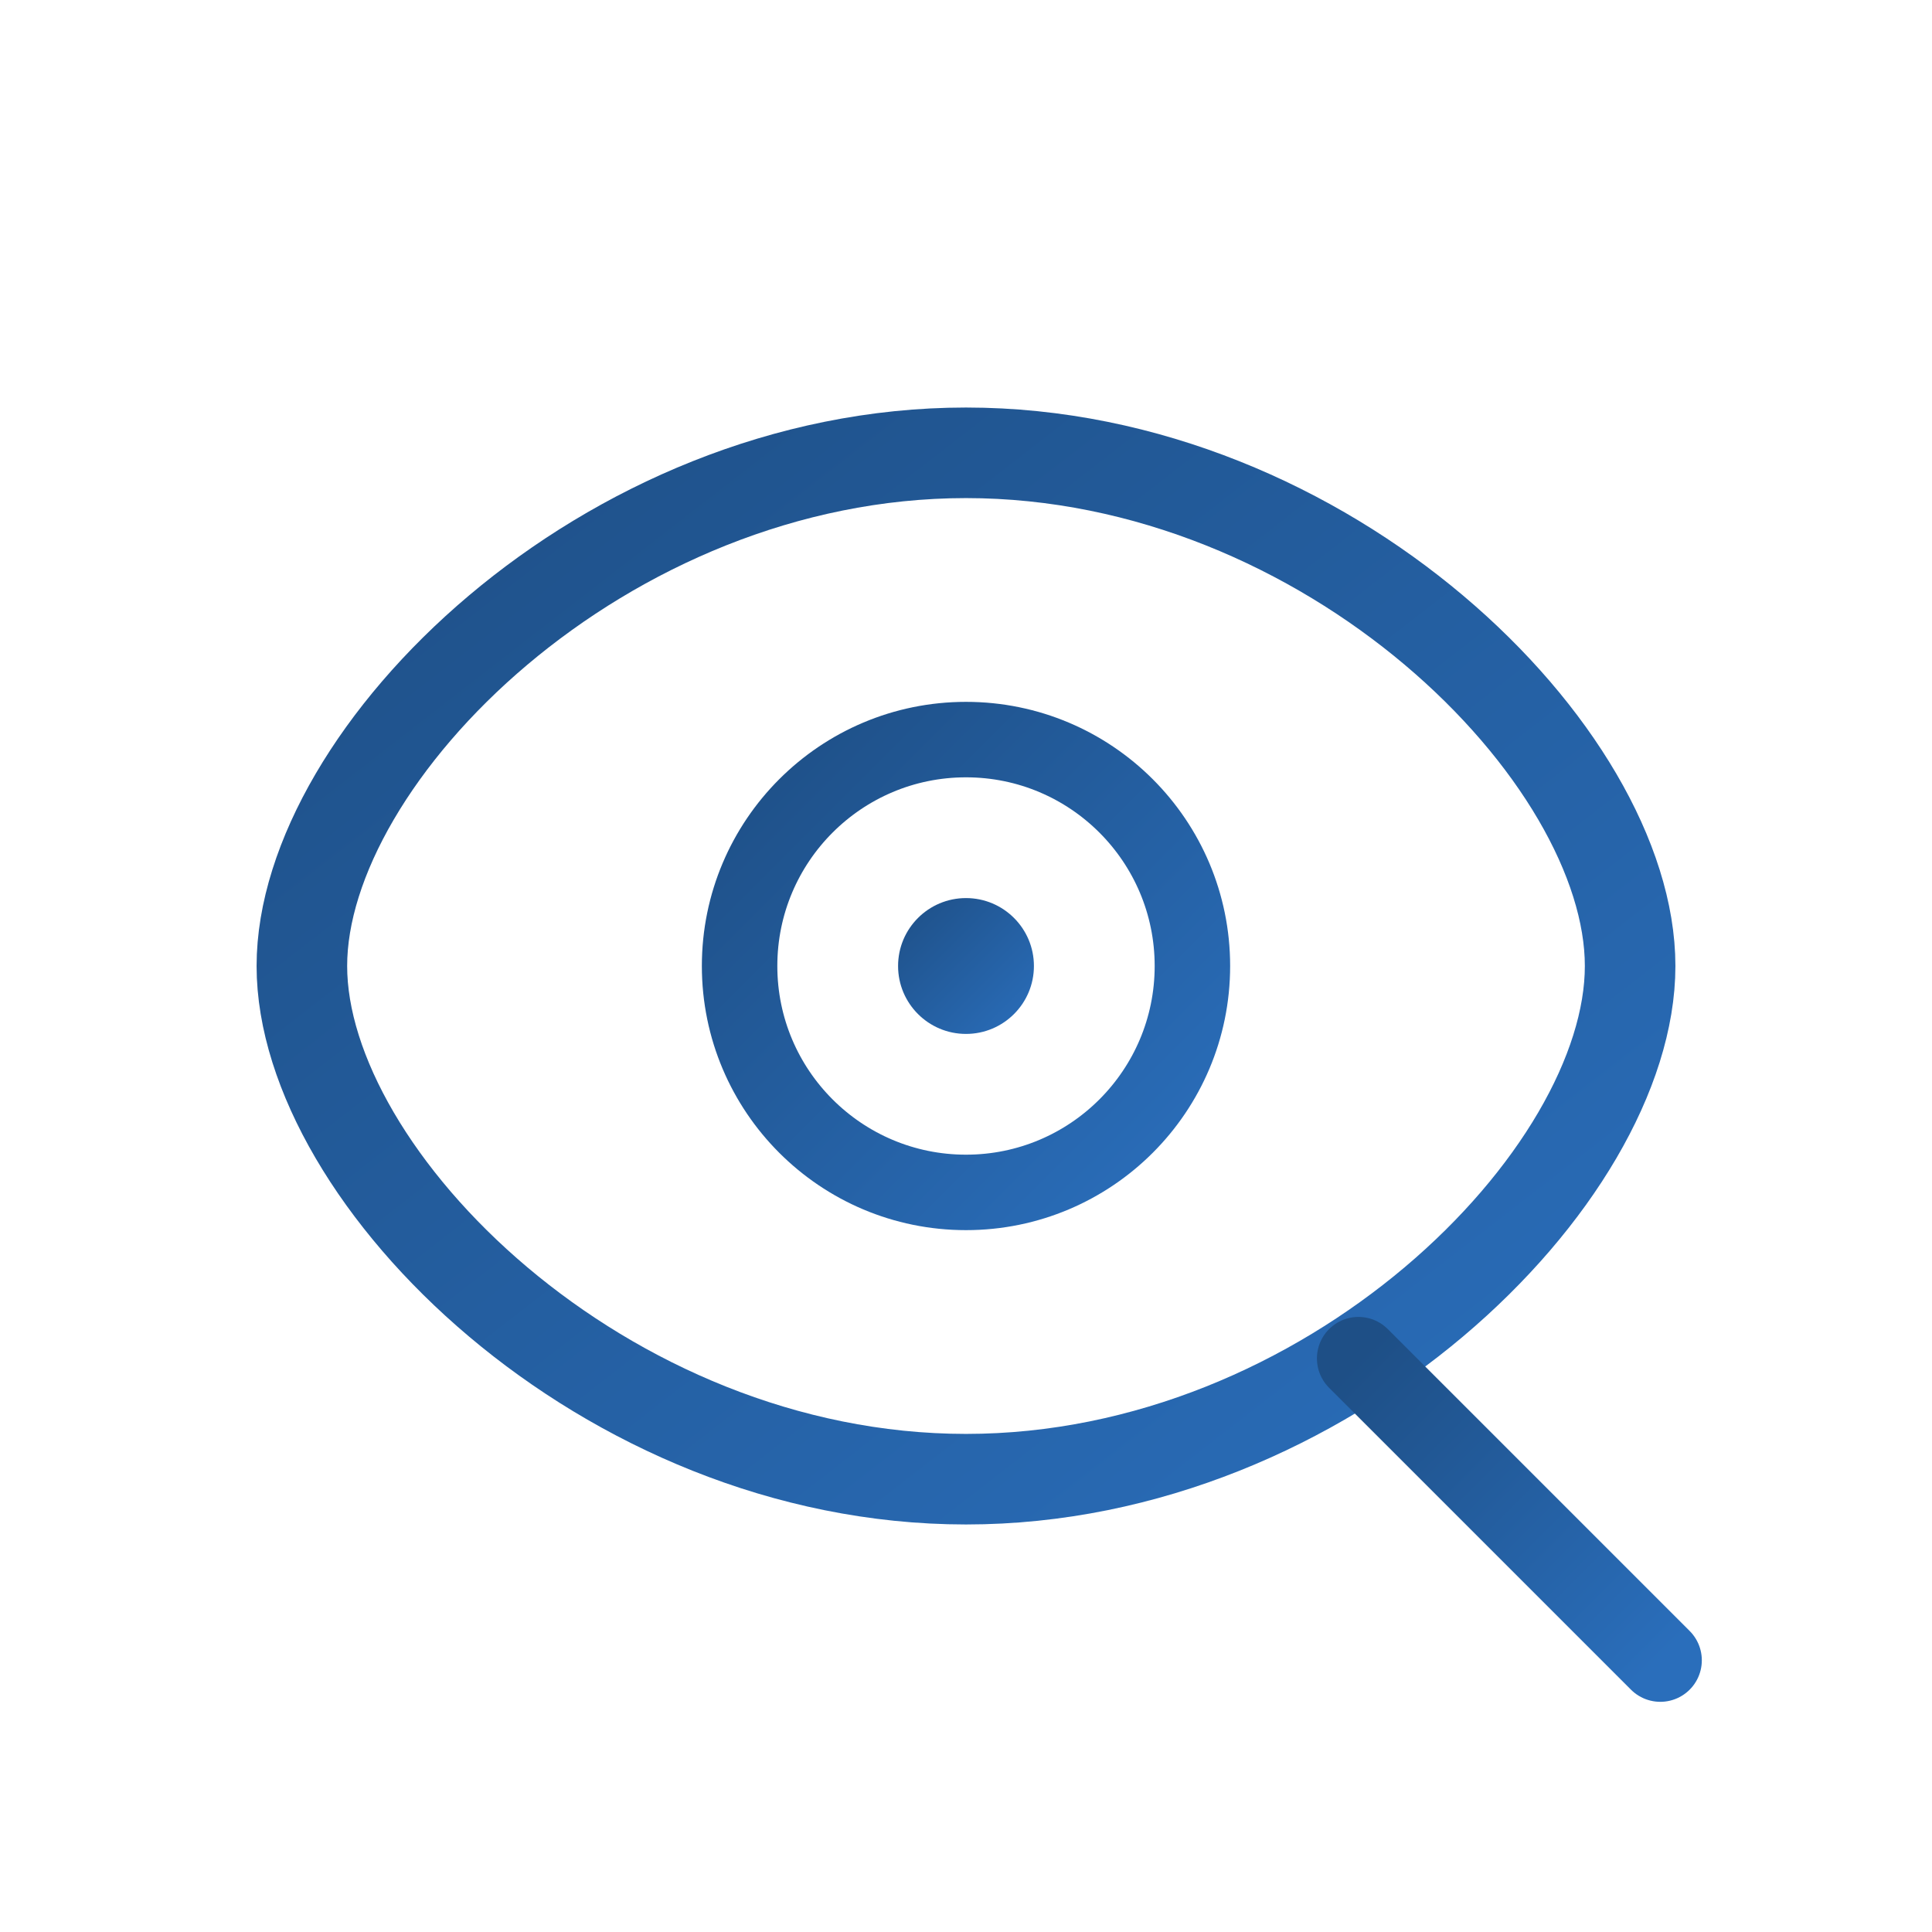
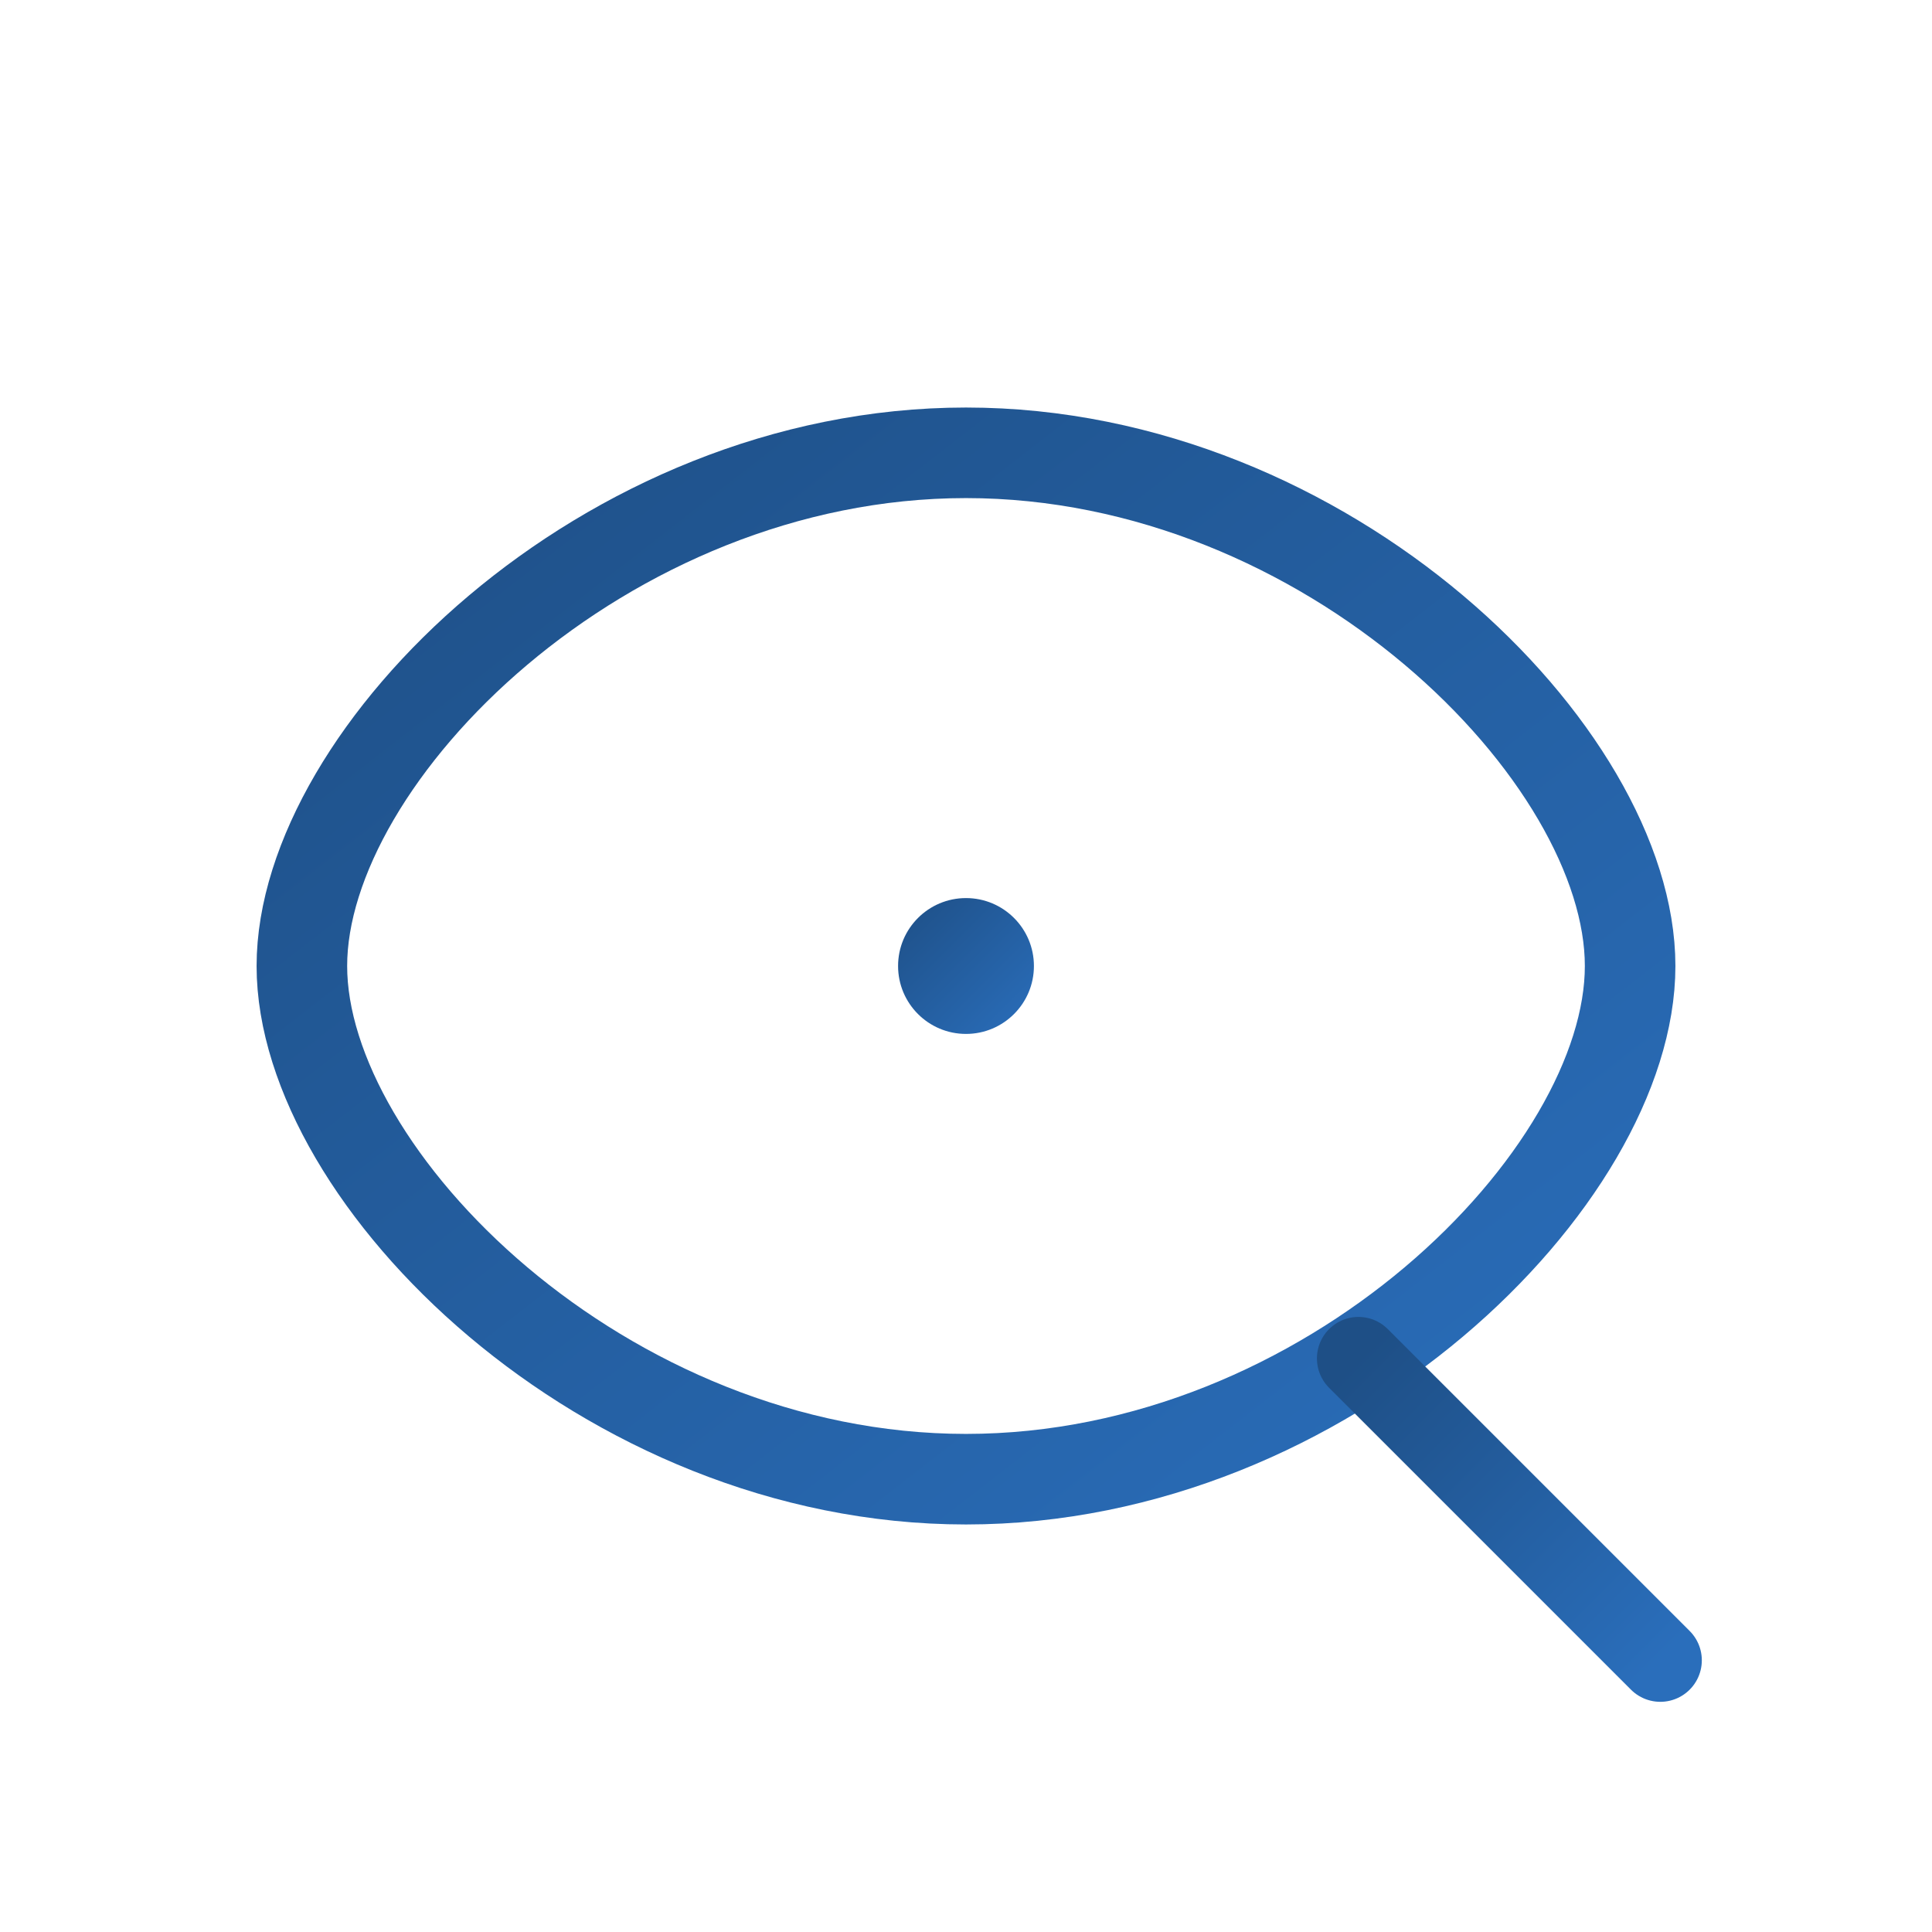
<svg xmlns="http://www.w3.org/2000/svg" width="128" height="128" viewBox="0 0 512 512">
  <defs>
    <linearGradient id="grad2" x1="0%" y1="0%" x2="100%" y2="100%">
      <stop offset="0%" stop-color="#1E4F86" />
      <stop offset="100%" stop-color="#2A6EBB" />
    </linearGradient>
  </defs>
  <path d="M256 120C160 120 80 200 80 256s80 136 176 136 176-80 176-136-80-136-176-136z" fill="none" stroke="url(#grad2)" stroke-width="24" stroke-linejoin="round" />
-   <circle cx="256" cy="256" r="60" fill="none" stroke="url(#grad2)" stroke-width="20" />
  <circle cx="256" cy="256" r="18" fill="url(#grad2)" />
  <line x1="360" y1="360" x2="440" y2="440" stroke="url(#grad2)" stroke-width="22" stroke-linecap="round" />
</svg>